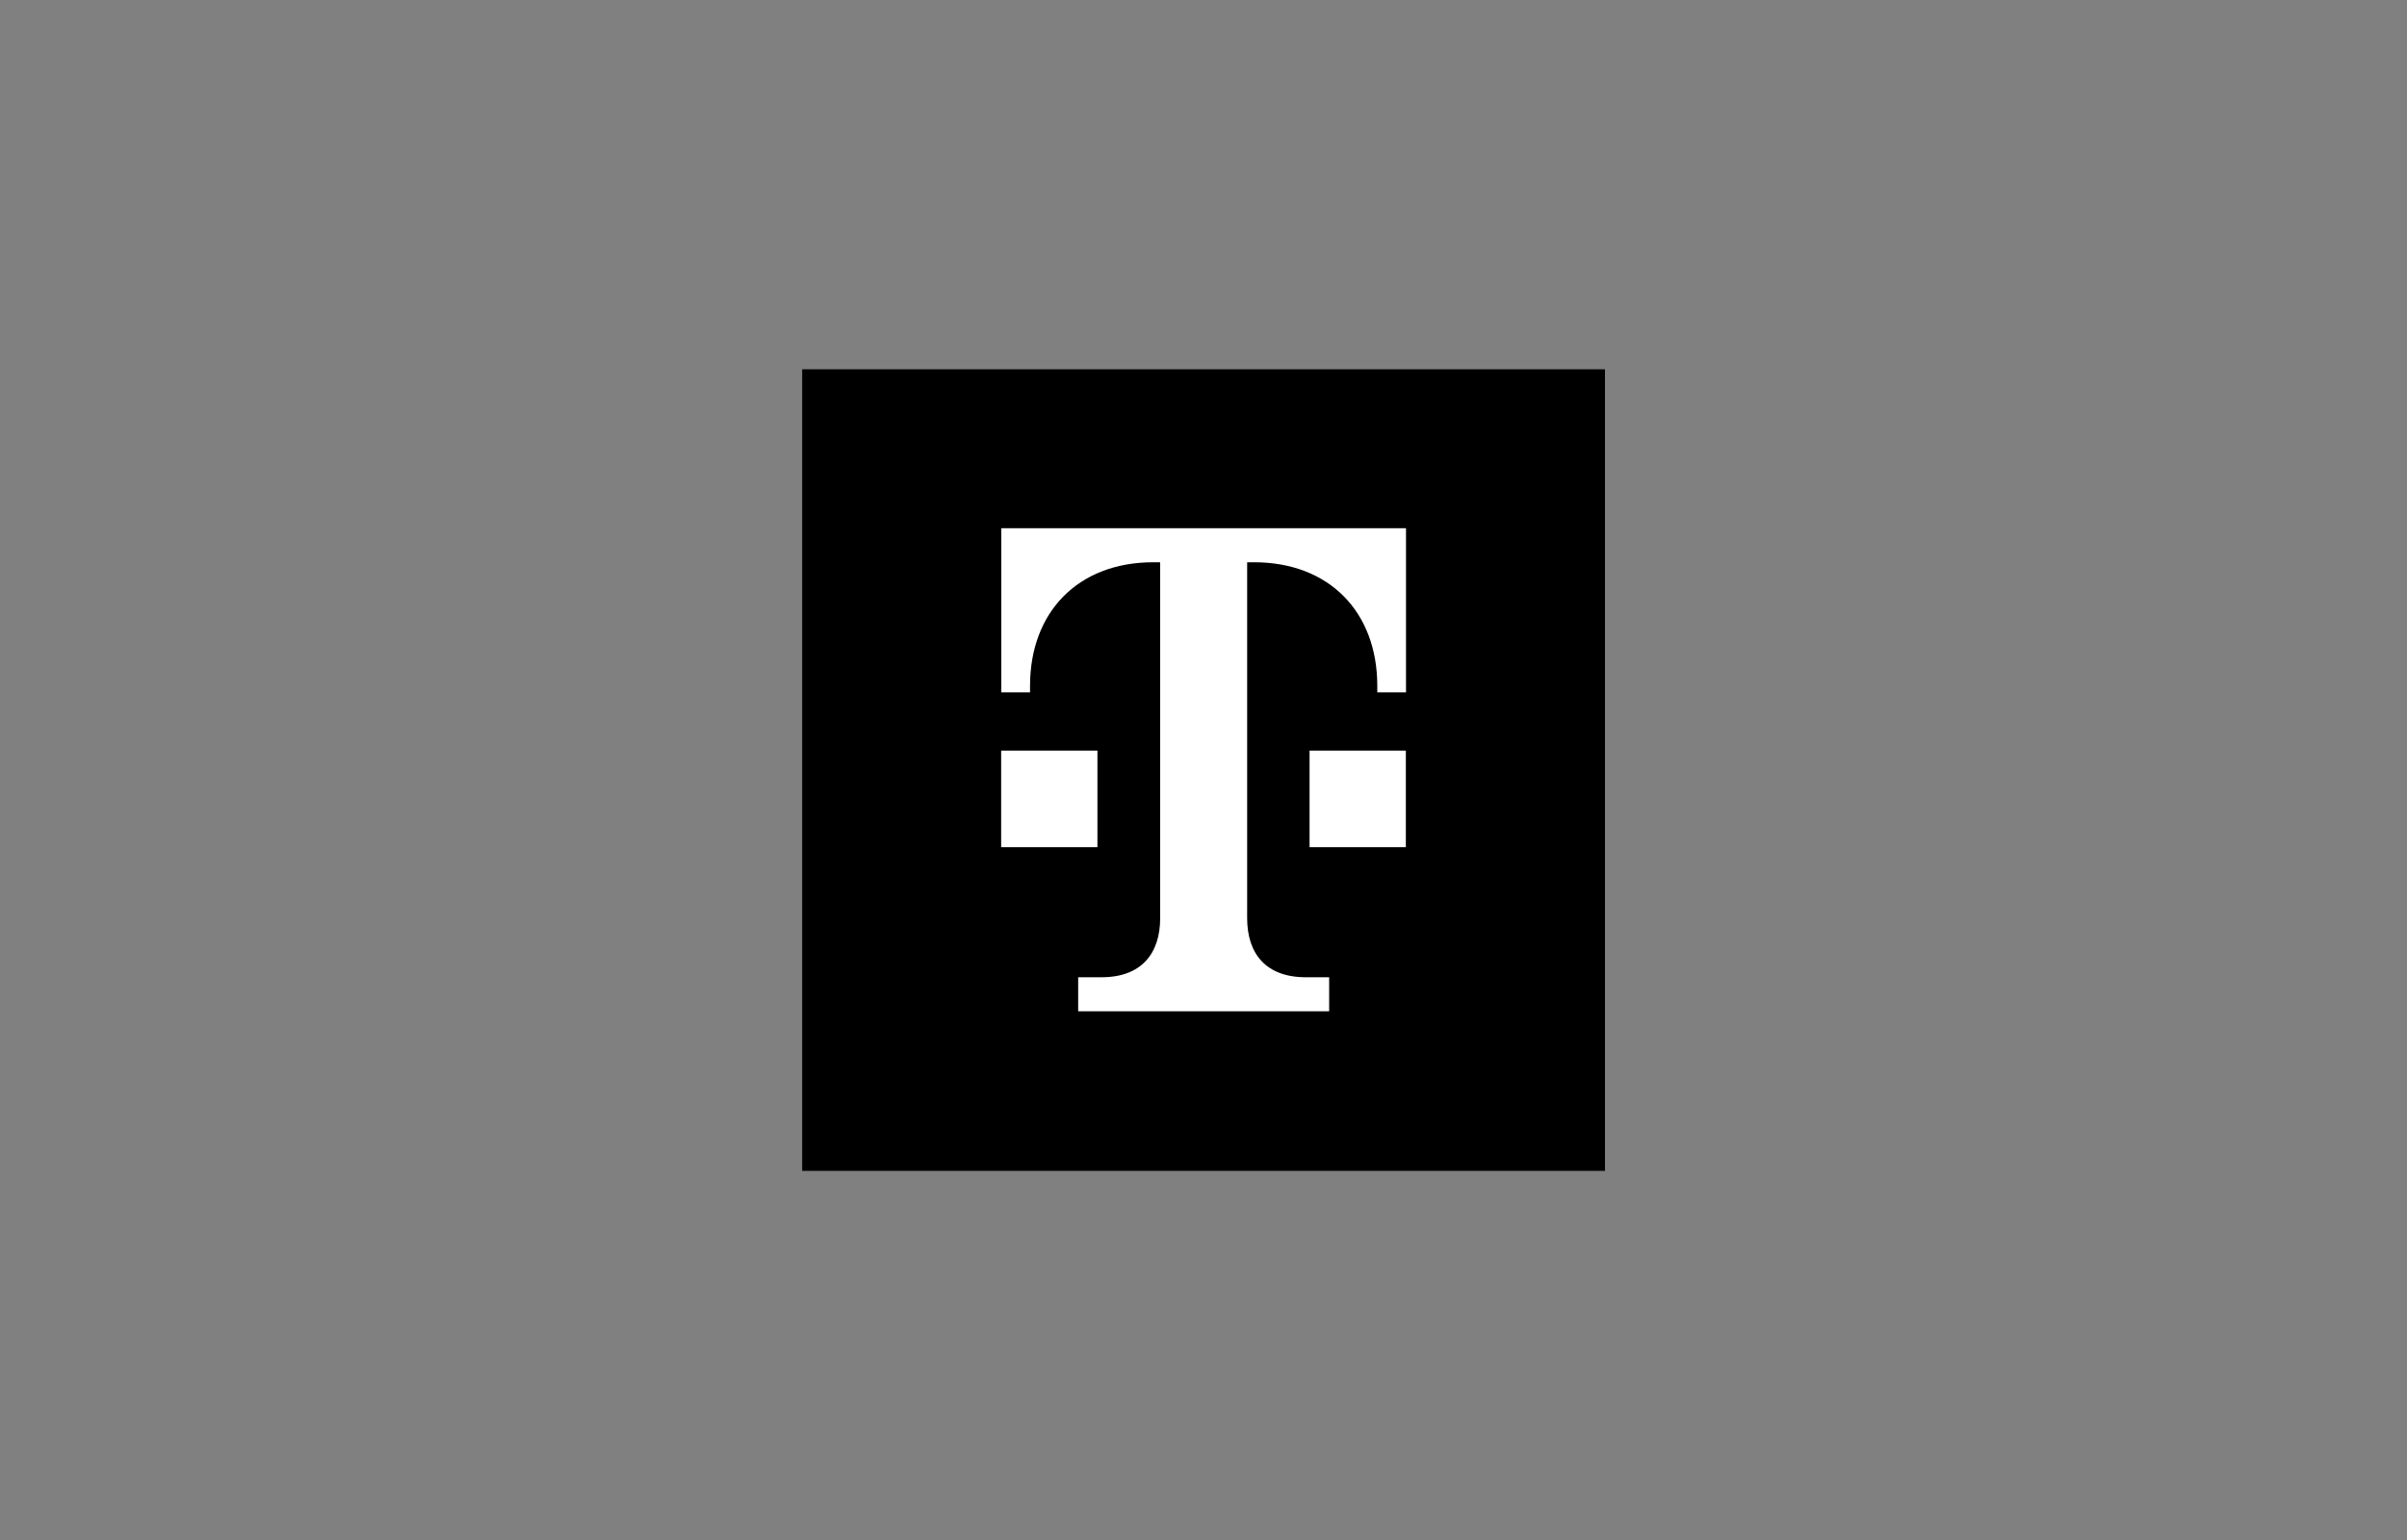
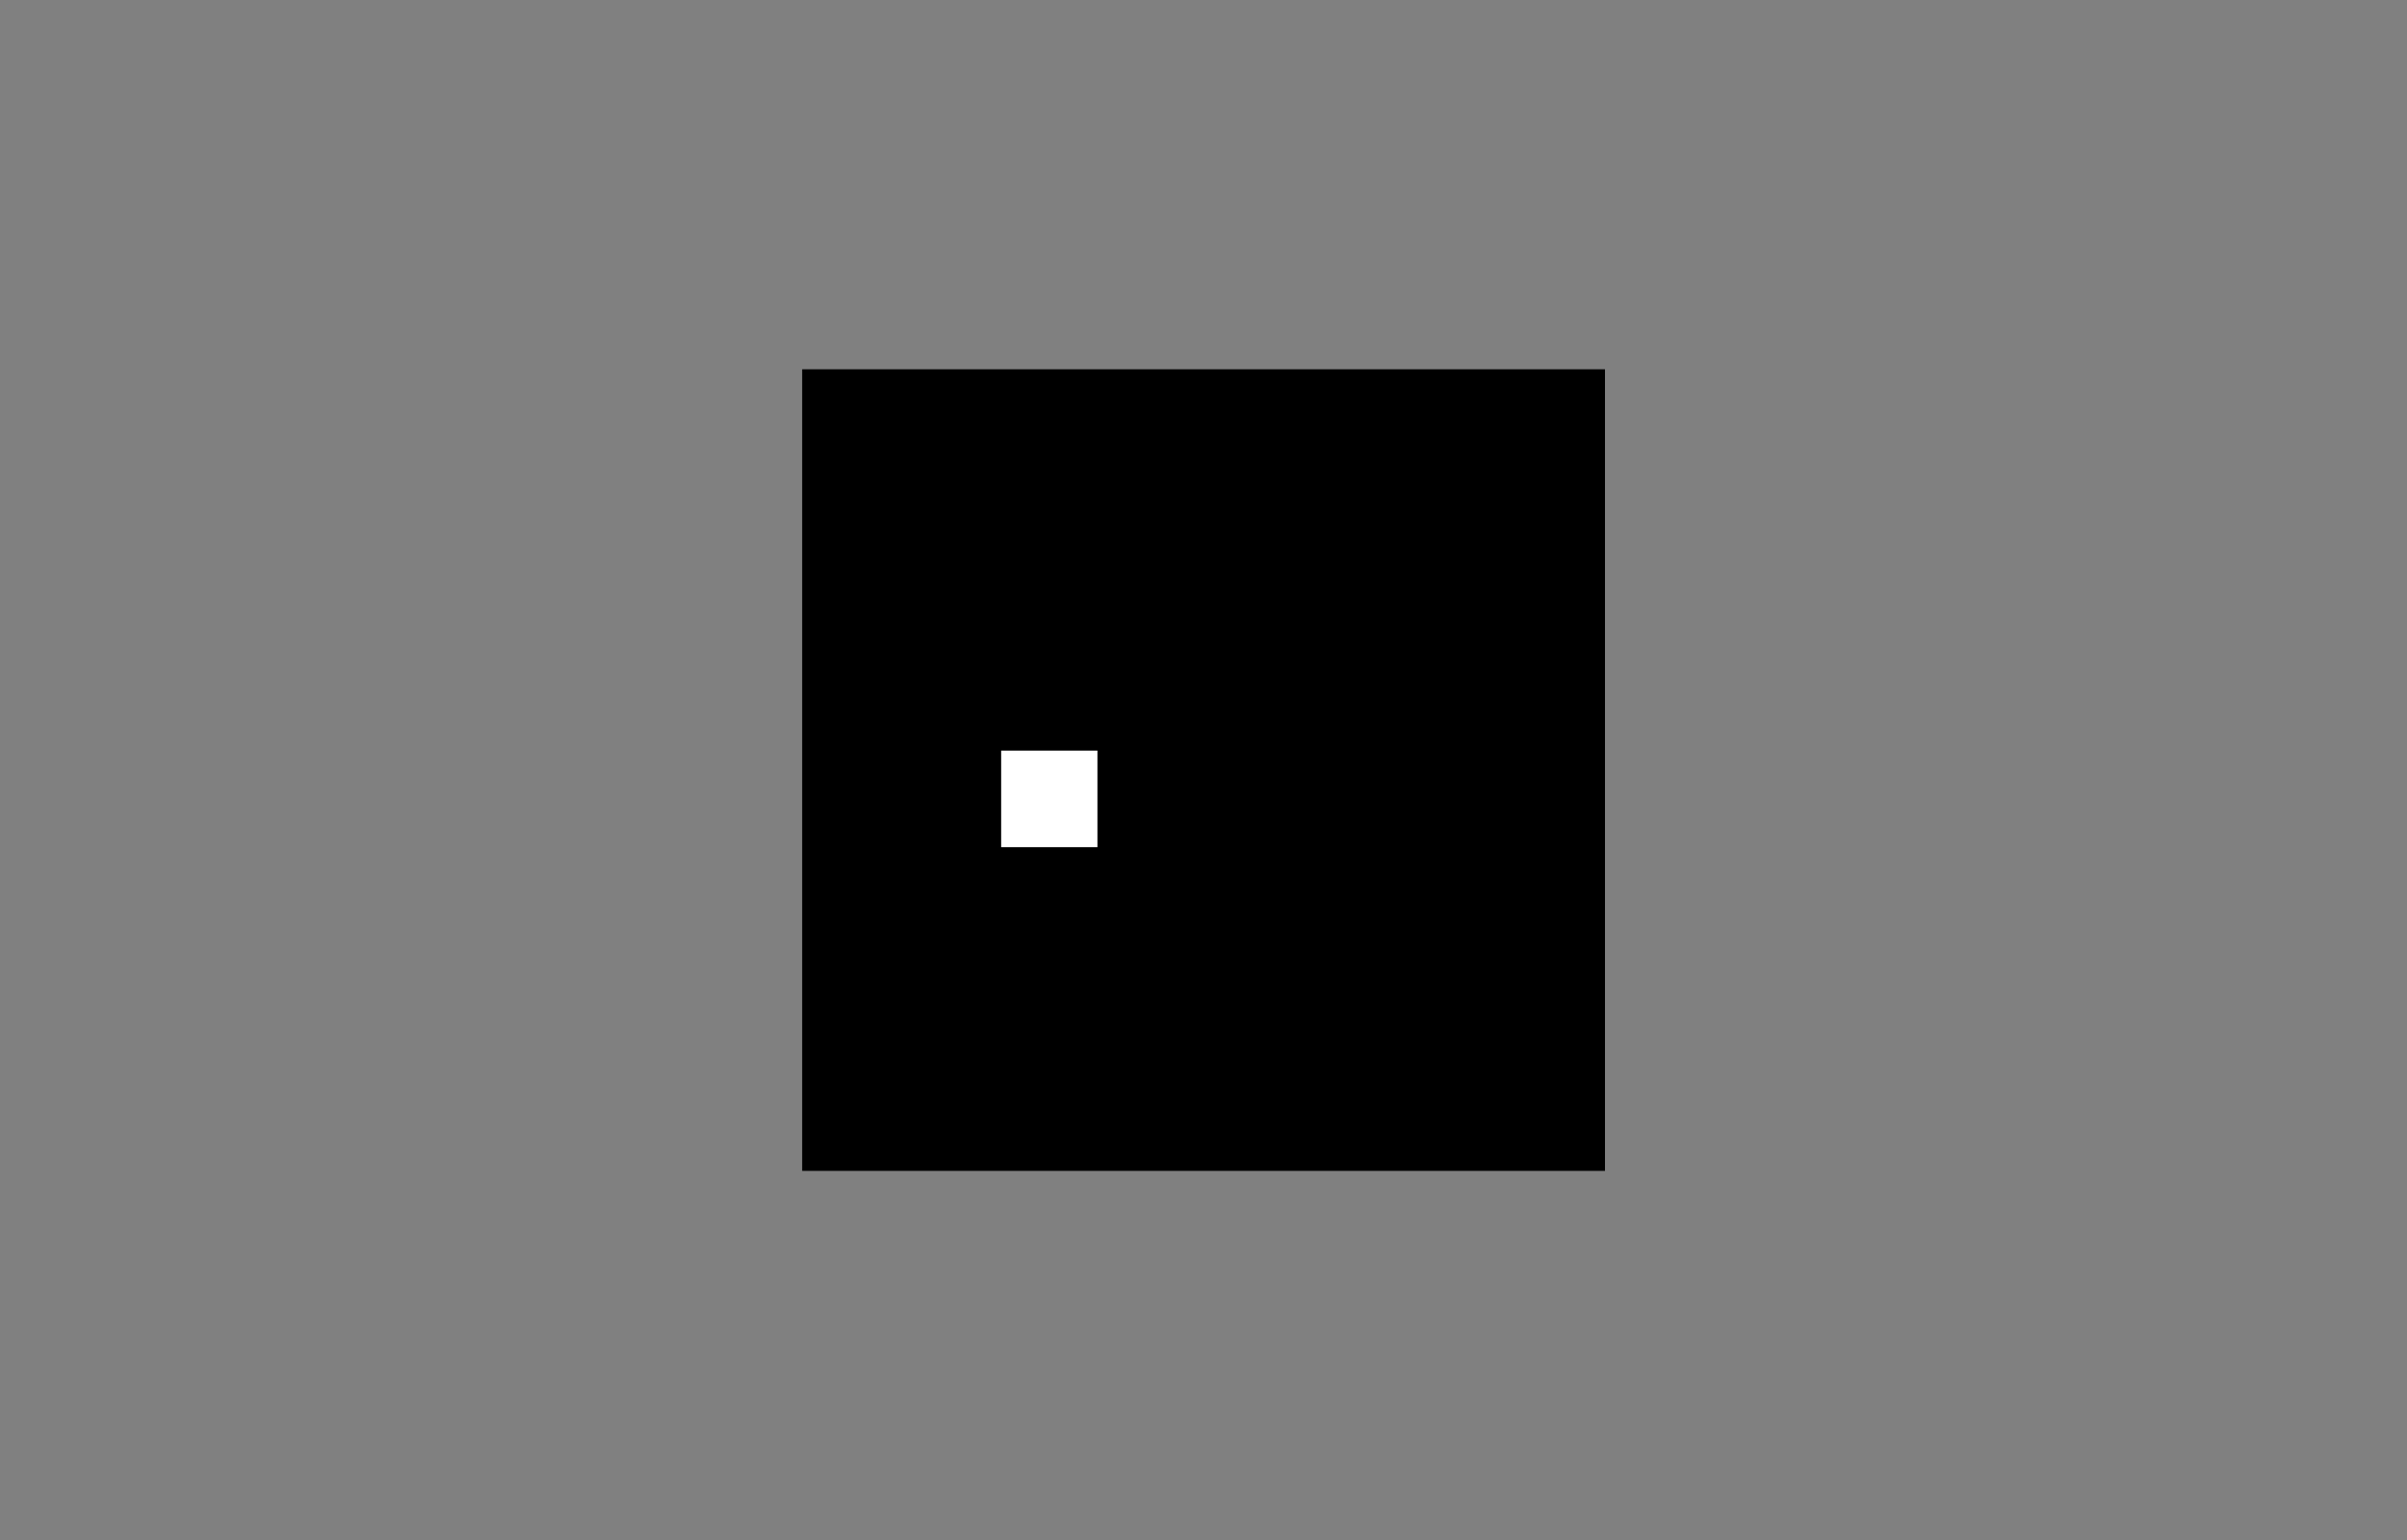
<svg xmlns="http://www.w3.org/2000/svg" id="Ebene_1" data-name="Ebene 1" viewBox="0 0 150 96">
  <rect x="0" y="0" width="150" height="96" fill="#808080" stroke="none" />
  <defs>
    <style>
      .cls-1 {
        fill: #fff;
      }
    </style>
  </defs>
  <rect x="49.99" y="23.02" width="50.03" height="49.97" />
  <g>
-     <path class="cls-1" d="M82.83,63.04v-2.12h-1.45c-2.51,0-3.66-1.49-3.66-3.69v-22.18h.43c4.7,0,7.68,3.12,7.68,7.7v.41h1.79v-10.23h-25.22v10.23h1.79v-.41c0-4.58,2.98-7.7,7.68-7.7h.43v22.18c0,2.19-1.15,3.69-3.66,3.69h-1.45v2.12h15.65Z" />
-     <path class="cls-1" d="M87.61,52.81h-6v-6.02h6v6.02Z" />
    <path class="cls-1" d="M68.39,52.81h-6v-6.02h6v6.02Z" />
  </g>
</svg>